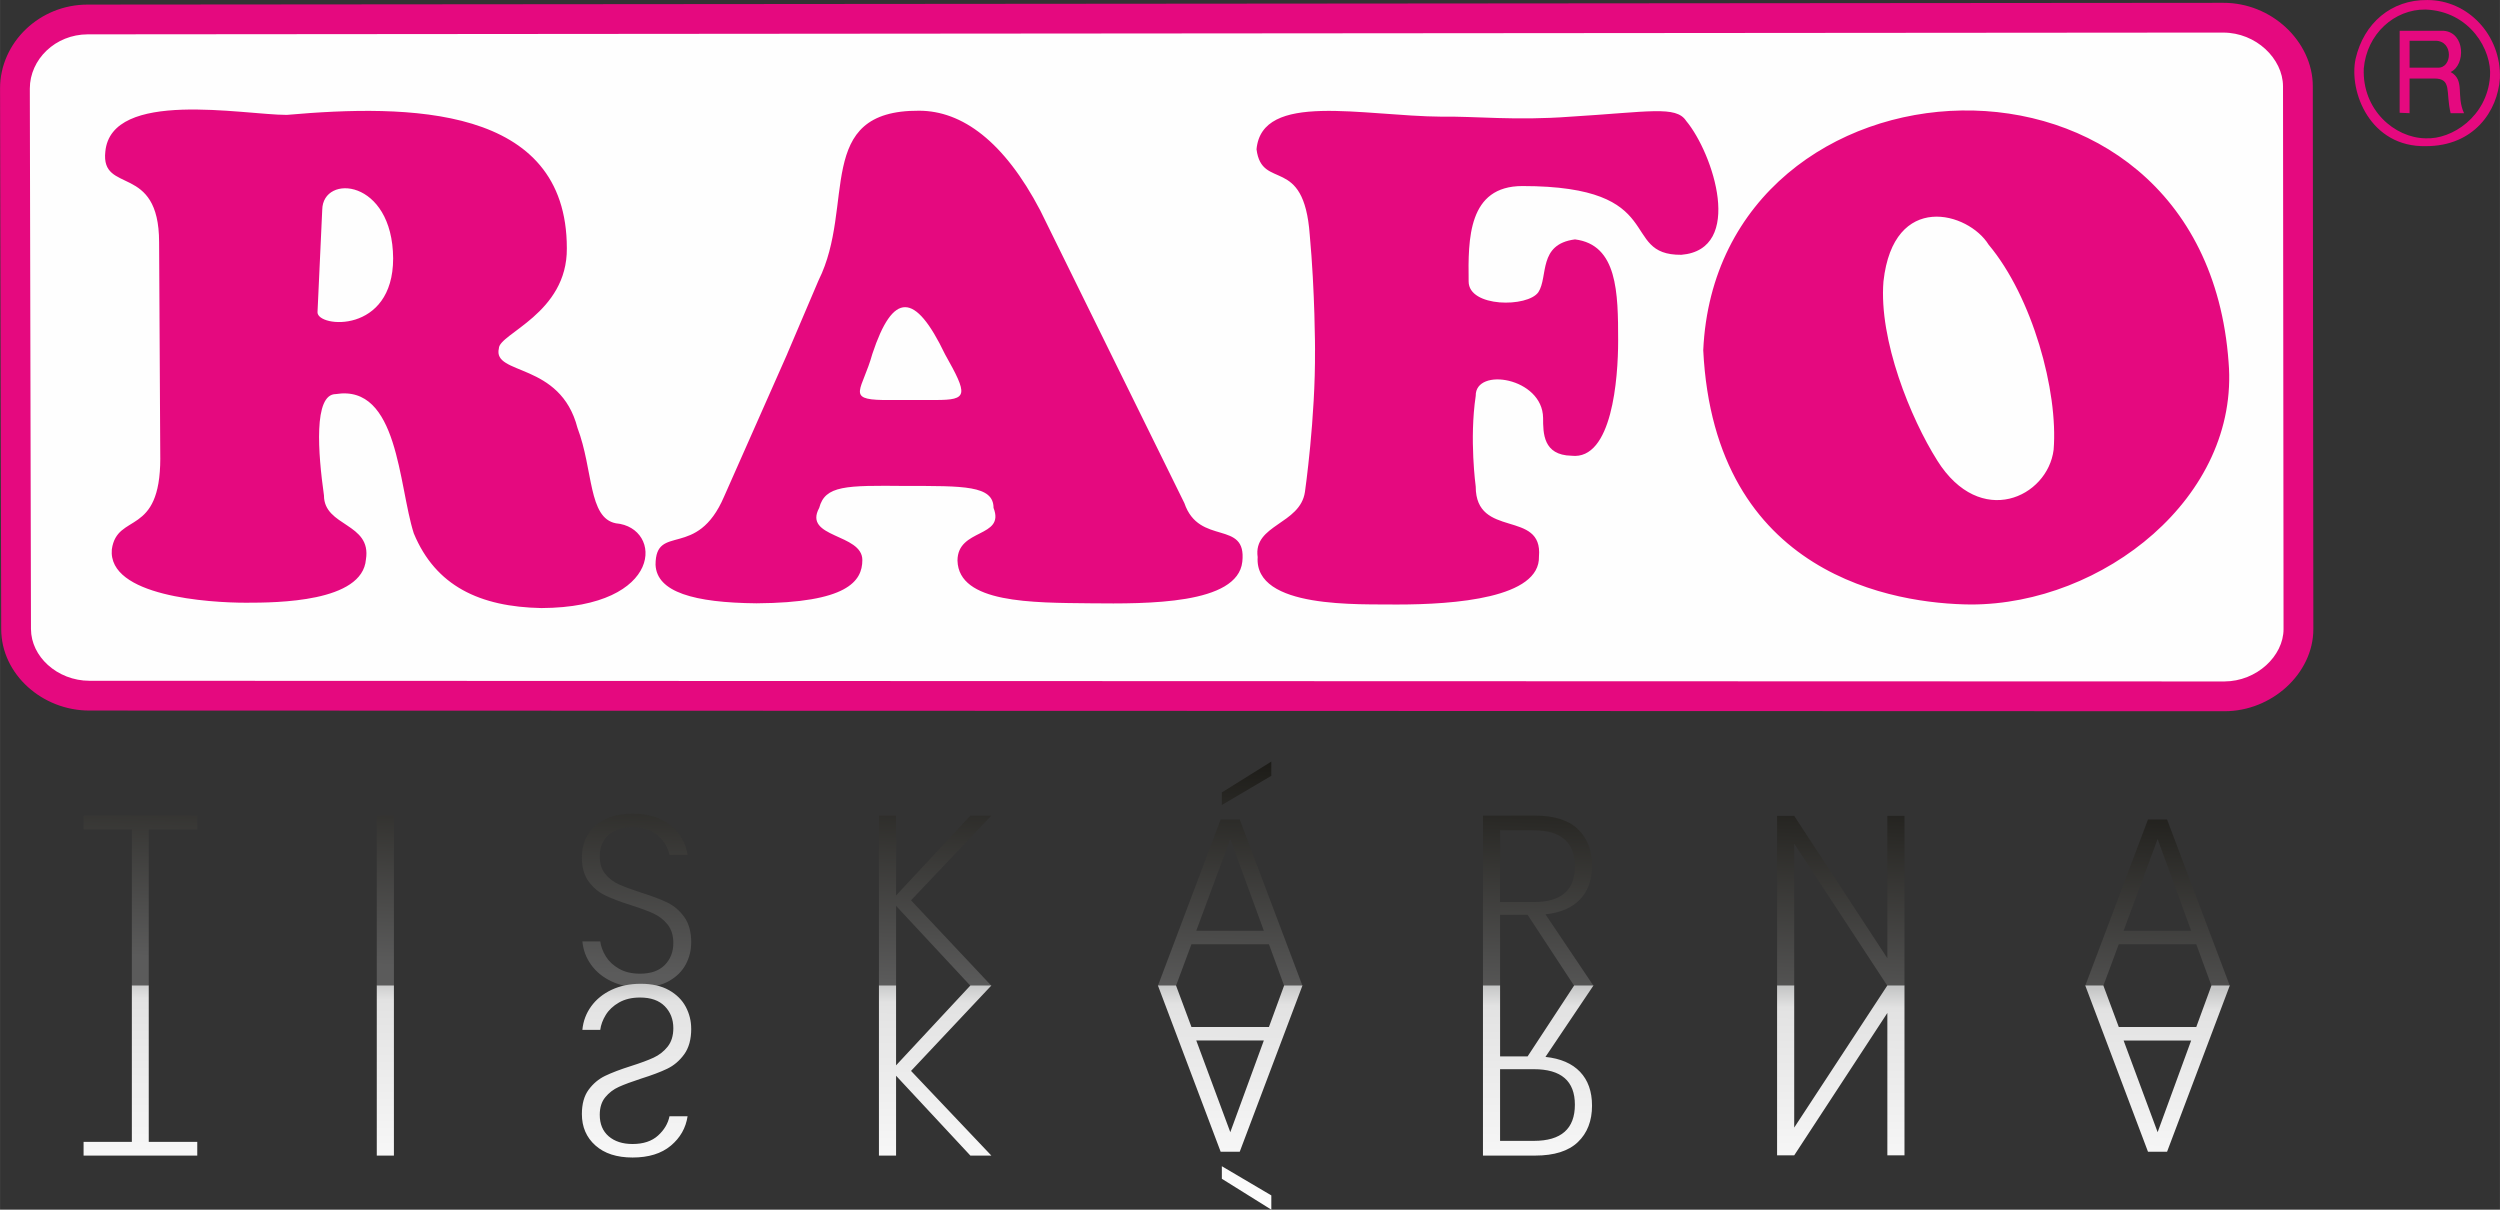
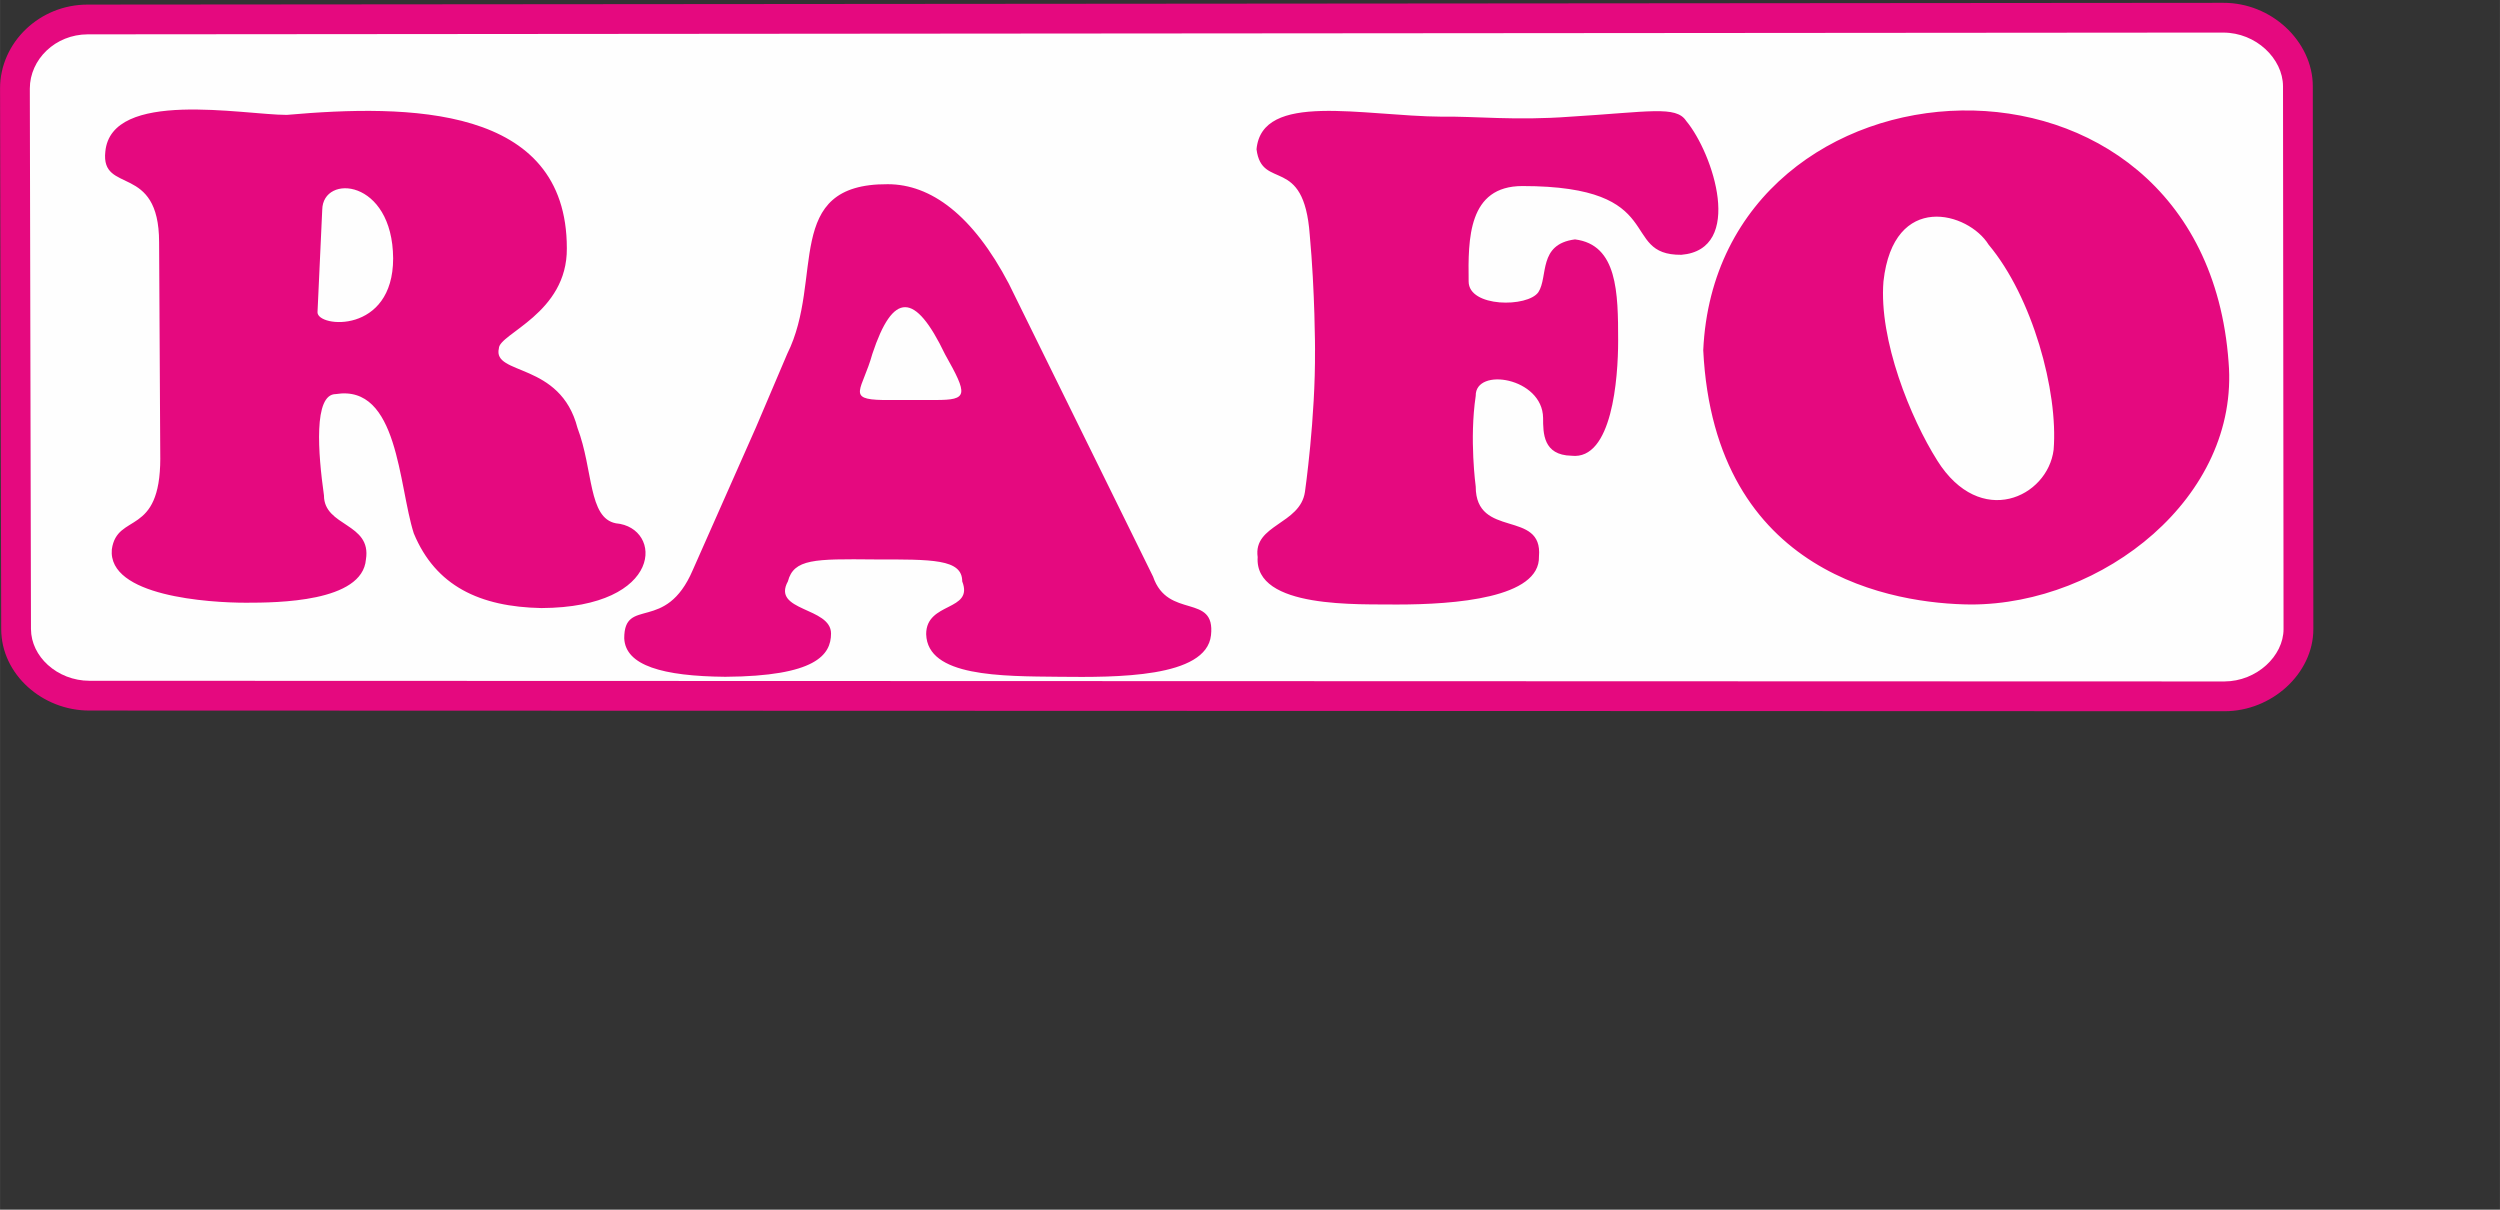
<svg xmlns="http://www.w3.org/2000/svg" xml:space="preserve" width="20.688mm" height="10.01mm" version="1.1" style="shape-rendering:geometricPrecision; text-rendering:geometricPrecision; image-rendering:optimizeQuality; fill-rule:evenodd; clip-rule:evenodd" viewBox="0 0 1115.16 539.59">
  <rect x="0" y="0" width="1115.16" height="539.59" fill="#333333" stroke="none" />
  <defs>
    <style type="text/css">
   
    .fil1 {fill:#FEFEFE}
    .fil0 {fill:#E5097F}
    .fil2 {fill:#E5097F;fill-rule:nonzero}
    .fil3 {fill:url(#id0);fill-rule:nonzero}
    .fil4 {fill:url(#id1);fill-rule:nonzero}
   
  </style>
    <linearGradient id="id0" gradientUnits="userSpaceOnUse" x1="517.95" y1="336.7" x2="513.95" y2="443.49">
      <stop offset="0" style="stop-opacity:1; stop-color:#1C1B17" />
      <stop offset="1" style="stop-opacity:1; stop-color:#5B5B5B" />
    </linearGradient>
    <linearGradient id="id1" gradientUnits="userSpaceOnUse" x1="515.67" y1="539.66" x2="516.23" y2="438.77">
      <stop offset="0" style="stop-opacity:1; stop-color:#FEFEFE" />
      <stop offset="0.91" style="stop-opacity:1; stop-color:#E2E2E2" />
      <stop offset="1" style="stop-opacity:1; stop-color:#C5C6C6" />
    </linearGradient>
  </defs>
  <g id="Vrstva_x0020_1">
-     <path class="fil0" d="M1050.74 26.31c3.67,-16.05 16,-26.49 32.01,-26.3 18.32,0 32.97,15.86 32.39,34.82 -0.96,14.7 -11.57,30.36 -32.97,30.36 -24.87,0.58 -34.51,-24.18 -31.43,-38.88zm3.67 4.26c-0.77,18.37 13.69,30.94 27.57,31.13 11.76,0.58 27.38,-9.67 28.73,-27.46 0.96,-11.79 -8.87,-29.2 -28.73,-29.98 -13.89,-0.19 -26.22,10.83 -27.57,26.3zm16 19.72l0 -36.55 19.66 0c9.64,0.77 9.83,15.28 3.08,18.38 6.56,3.67 2.32,10.44 5.98,18.37l-5.98 0c-2.31,-9.48 0.77,-15.47 -7.33,-15.47l-10.99 0 0 15.47 -4.43 -0.19zm4.43 -20.11l12.53 0c6.55,0.39 7.14,-11.99 -0.96,-11.99l-11.57 0 0 11.99z" />
    <path class="fil1" d="M39.1 8.69l952.63 -0.8c18.4,0 33.28,14.73 33.28,30.54l0.27 242.17c0,15.81 -15.15,30.01 -33.01,30.01l-952.36 -0.27c-17.59,0 -32.74,-13.39 -32.74,-29.74l-0.54 -241.1c0,-16.61 14.34,-30.81 32.47,-30.81z" />
    <path class="fil2" d="M39.1 2.05l952.63 -0.79c10.79,-0.03 20.57,4.23 27.74,10.81 7.52,6.91 12.2,16.42 12.2,26.36l0.24 242.17c0.03,9.89 -4.66,19.2 -12.09,25.95 -7.17,6.52 -16.97,10.71 -27.54,10.71l-952.36 -0.3c-10.53,0.03 -20.36,-4.03 -27.54,-10.55 -7.26,-6.59 -11.86,-15.73 -11.86,-25.81l-0.51 -241.1c-0.03,-10.25 4.42,-19.73 11.64,-26.59 7.03,-6.67 16.7,-10.88 27.45,-10.86zm952.63 12.48l-952.63 0.79c-7.21,0.03 -13.66,2.8 -18.3,7.21 -4.65,4.41 -7.51,10.47 -7.51,16.97l0.51 241.1c0.03,6.16 2.93,11.84 7.51,15.99 4.81,4.37 11.44,7.09 18.6,7.09l952.36 0.3c7.15,-0.03 13.78,-2.85 18.61,-7.24 4.74,-4.31 7.74,-10.11 7.74,-16.13l-0.24 -242.17c-0.03,-6.13 -3.05,-12.13 -7.9,-16.59 -4.83,-4.43 -11.44,-7.3 -18.75,-7.31z" />
-     <path class="fil0" d="M759.76 156.22c5.01,101 85.93,113.17 119.41,113.43 58.79,0 119.94,-47.86 114.93,-108.15 -11.34,-154.95 -228.02,-142.52 -234.34,-5.29zm-173.19 0c0.26,30.14 -4.48,63.2 -4.48,63.2 -2.11,14.54 -23.19,14.54 -21.09,29.09 -1.58,23.26 45.6,20.89 62.21,21.15 25.84,0 63.79,-2.91 63.27,-21.42 1.84,-21.16 -28.21,-7.67 -28.21,-31.2 0,0 -2.9,-21.15 0,-40.45 -0.26,-12.96 29.79,-8.2 30.05,9.78 0,6.87 0,16.66 12.65,16.92 18.19,2.12 20.83,-34.64 20.83,-51.29 0,-21.42 -0.26,-42.84 -19.24,-45.21 -16.61,2.11 -11.86,16.66 -16.34,23.53 -4.74,6.87 -31.11,6.87 -31.11,-4.76 -0.26,-19.04 -0.26,-42.57 23.99,-42.57 65.9,0 42.71,30.94 70.91,30.67 28.21,-2.38 14.24,-45.21 2.11,-59.76 -4.48,-6.87 -16.6,-3.97 -51.66,-1.85 -24.52,1.85 -42.71,-0.26 -57.2,0 -35.59,-0.26 -80.4,-11.37 -82.77,14.54 2.38,18.77 21.09,2.11 23.73,38.08 2.37,25.65 2.37,51.56 2.37,51.56zm-235.4 1.58l13.97 -32.78c16.61,-33.32 -2.37,-75.89 44.81,-75.63 19.24,0 37.96,13.75 54.04,44.42l64.32 130.62c6.59,19.3 27.94,7.14 25.84,26.18 -2.11,19.04 -42.44,18.77 -67.48,18.51 -26.36,-0.26 -59.05,0 -59.57,-19.04 0,-14.54 21.35,-10.05 16.08,-23.53 0,-10.05 -13.44,-9.78 -39.28,-9.78 -26.62,-0.26 -35.85,-0.26 -38.48,9.78 -7.38,13.49 19.24,11.37 19.24,23.27 0,9.52 -6.85,19.04 -47.18,19.3 -27.94,-0.26 -44.55,-5.02 -45.07,-17.19 0,-18.77 18.45,-2.11 30.57,-30.41l28.21 -63.72zm-279.68 46.54c0,35.43 -19.24,24.06 -21.62,40.72 -1.84,20.89 43.23,23.8 59.84,23.8 13.97,0 51.93,-0.26 53.51,-19.3 2.64,-16.39 -18.72,-14.54 -18.72,-28.56 -2.64,-18.77 -4.74,-45.21 5.27,-45.21 27.94,-4.5 27.94,40.72 34.8,62.13 9.75,23.53 29.52,32.79 56.93,33.32 54.83,-0.26 54.3,-35.96 33.22,-37.81 -12.39,-2.38 -10.02,-23.8 -17.14,-42.57 -7.64,-29.61 -37.95,-23.27 -35.06,-35.43 0,-6.61 30.58,-15.6 30.32,-44.69 0,-63.99 -70.9,-64.25 -124.94,-59.49 -19.24,0 -78.29,-11.64 -80.93,16.39 -2.11,19.3 23.99,4.76 23.99,40.45l0.52 96.25zm792.65 1.06c-11.86,-18.77 -26.09,-53.68 -23.99,-79.85 4.48,-40.45 37.96,-30.94 46.92,-16.4 19.5,23.27 31.1,65.31 28.99,91.49 -2.64,21.15 -32.69,35.43 -51.93,4.76zm-446.8 -26.97c14.5,0 14.5,-2.11 4.22,-20.36 -13.44,-28.02 -23.2,-28.02 -32.42,-0.26 -4.48,16.13 -11.86,20.36 4.74,20.62l23.46 0zm-241.98 -63.19c0,33.85 -33.74,30.94 -33.74,24.06l2.11 -45.75c0.26,-16.13 31.37,-13.75 31.63,21.69z" />
-     <path class="fil3" d="M87.98 363.83l0 6.13 -21.64 0 0 69.75 -7.54 0 0 -69.75 -21.53 0 0 -6.13 50.7 0zm87.72 0l0 75.89 -7.64 0 0 -75.89 7.64 0zm132.61 56.62c0,3.44 -0.8,6.69 -2.42,9.74 -1.62,3.05 -4.11,5.53 -7.48,7.43 -3.37,1.9 -7.57,2.85 -12.59,2.85 -4.88,0 -9.22,-0.9 -13.02,-2.69 -3.81,-1.79 -6.83,-4.25 -9.1,-7.37 -2.26,-3.12 -3.57,-6.62 -3.93,-10.49l7.97 0c0.29,2.22 1.11,4.45 2.47,6.67 1.36,2.22 3.34,4.07 5.92,5.54 2.58,1.47 5.7,2.21 9.36,2.21 4.81,0 8.48,-1.29 11.03,-3.88 2.54,-2.59 3.82,-5.85 3.82,-9.8 0,-3.37 -0.85,-6.11 -2.53,-8.23 -1.69,-2.12 -3.77,-3.75 -6.24,-4.9 -2.47,-1.15 -5.86,-2.4 -10.17,-3.77 -4.74,-1.5 -8.55,-2.96 -11.47,-4.36 -2.91,-1.4 -5.36,-3.47 -7.37,-6.19 -2.01,-2.72 -3.01,-6.35 -3.01,-10.87 0,-5.74 2.01,-10.41 6.03,-13.99 4.02,-3.59 9.54,-5.38 16.58,-5.38 7.17,0 12.86,1.76 17.06,5.28 4.2,3.51 6.69,7.89 7.48,13.13l-8.07 0c-0.65,-3.23 -2.35,-6.1 -5.11,-8.61 -2.77,-2.51 -6.55,-3.77 -11.36,-3.77 -4.45,0 -8,1.15 -10.66,3.44 -2.66,2.3 -3.98,5.49 -3.98,9.58 0,3.23 0.82,5.85 2.47,7.85 1.65,2.01 3.68,3.55 6.09,4.63 2.4,1.08 5.69,2.3 9.85,3.66 4.81,1.51 8.7,2.98 11.68,4.41 2.98,1.43 5.51,3.58 7.59,6.46 2.08,2.87 3.12,6.67 3.12,11.41zm98.07 -18.84l35.84 38.1 -9.36 0 -33.16 -35.63 0 35.63 -7.64 0 0 -75.89 7.64 0 0 35.63 33.16 -35.63 9.36 0 -35.84 37.78zm159.63 19.59l-34.55 0 -6.89 18.52 -8.07 0 27.99 -74.17 8.51 0 27.99 74.17 -8.18 0 -6.78 -18.52zm-2.26 -6.03l-14.96 -40.9 -15.18 40.9 30.14 0zm3.34 -69.1l-22.07 13.02 0 -5.6 22.07 -13.78 0 6.35zm135.09 93.65l-20.77 -31.65 -12.27 0 0 31.65 -7.64 0 0 -75.89 23.25 0c8.54,0 14.91,2.01 19.1,6.03 4.2,4.02 6.3,9.44 6.3,16.25 0,6.32 -1.78,11.34 -5.33,15.07 -3.55,3.73 -8.7,5.96 -15.44,6.67l21.42 31.86 -8.61 0zm-33.05 -37.35l15.07 0c12.2,0 18.3,-5.28 18.3,-15.83 0,-10.76 -6.1,-16.14 -18.3,-16.14l-15.07 0 0 31.97zm180.4 37.35l-7.64 0 -41.55 -63.4 0 63.4 -7.64 0 0 -75.78 7.64 0 41.55 63.51 0 -63.51 7.64 0 0 75.78zm130.14 -18.52l-34.55 0 -6.89 18.52 -8.07 0 27.99 -74.17 8.51 0 27.99 74.17 -8.18 0 -6.78 -18.52zm-2.26 -6.03l-14.96 -40.9 -15.18 40.9 30.14 0z" />
-     <path class="fil4" d="M87.98 515.48l0 -6.13 -21.64 0 0 -69.75 -7.54 0 0 69.75 -21.53 0 0 6.13 50.7 0zm87.72 0l0 -75.89 -7.64 0 0 75.89 7.64 0zm132.61 -56.62c0,-3.44 -0.8,-6.69 -2.42,-9.74 -1.62,-3.05 -4.11,-5.53 -7.48,-7.43 -3.37,-1.9 -7.57,-2.85 -12.59,-2.85 -4.88,0 -9.22,0.9 -13.02,2.69 -3.81,1.79 -6.83,4.25 -9.1,7.37 -2.26,3.12 -3.57,6.62 -3.93,10.49l7.97 0c0.29,-2.22 1.11,-4.45 2.47,-6.67 1.36,-2.22 3.34,-4.07 5.92,-5.54 2.58,-1.47 5.7,-2.21 9.36,-2.21 4.81,0 8.48,1.29 11.03,3.88 2.54,2.59 3.82,5.85 3.82,9.8 0,3.37 -0.85,6.11 -2.53,8.23 -1.69,2.12 -3.77,3.75 -6.24,4.9 -2.47,1.15 -5.86,2.4 -10.17,3.77 -4.74,1.5 -8.55,2.96 -11.47,4.36 -2.91,1.4 -5.36,3.47 -7.37,6.19 -2.01,2.72 -3.01,6.35 -3.01,10.87 0,5.74 2.01,10.41 6.03,13.99 4.02,3.59 9.54,5.38 16.58,5.38 7.17,0 12.86,-1.76 17.06,-5.28 4.2,-3.51 6.69,-7.89 7.48,-13.13l-8.07 0c-0.65,3.23 -2.35,6.1 -5.11,8.61 -2.77,2.51 -6.55,3.77 -11.36,3.77 -4.45,0 -8,-1.15 -10.66,-3.44 -2.66,-2.3 -3.98,-5.49 -3.98,-9.58 0,-3.23 0.82,-5.85 2.47,-7.85 1.65,-2.01 3.68,-3.55 6.09,-4.63 2.4,-1.08 5.69,-2.3 9.85,-3.66 4.81,-1.51 8.7,-2.98 11.68,-4.41 2.98,-1.43 5.51,-3.58 7.59,-6.46 2.08,-2.87 3.12,-6.67 3.12,-11.41zm98.07 18.84l35.84 -38.1 -9.36 0 -33.16 35.63 0 -35.63 -7.64 0 0 75.89 7.64 0 0 -35.63 33.16 35.63 9.36 0 -35.84 -37.78zm159.63 -19.59l-34.55 0 -6.89 -18.52 -8.07 0 27.99 74.17 8.51 0 27.99 -74.17 -8.18 0 -6.78 18.52zm-2.26 6.03l-14.96 40.9 -15.18 -40.9 30.14 0zm3.34 69.1l-22.07 -13.02 0 5.6 22.07 13.78 0 -6.35zm135.09 -93.65l-20.77 31.65 -12.27 0 0 -31.65 -7.64 0 0 75.89 23.25 0c8.54,0 14.91,-2.01 19.1,-6.03 4.2,-4.02 6.3,-9.44 6.3,-16.25 0,-6.32 -1.78,-11.34 -5.33,-15.07 -3.55,-3.73 -8.7,-5.96 -15.44,-6.67l21.42 -31.86 -8.61 0zm-33.05 37.35l15.07 0c12.2,0 18.3,5.28 18.3,15.83 0,10.76 -6.1,16.14 -18.3,16.14l-15.07 0 0 -31.97zm180.4 -37.35l-7.64 0 -41.55 63.4 0 -63.4 -7.64 0 0 75.78 7.64 0 41.55 -63.51 0 63.51 7.64 0 0 -75.78zm130.14 18.52l-34.55 0 -6.89 -18.52 -8.07 0 27.99 74.17 8.51 0 27.99 -74.17 -8.18 0 -6.78 18.52zm-2.26 6.03l-14.96 40.9 -15.18 -40.9 30.14 0z" />
+     <path class="fil0" d="M759.76 156.22c5.01,101 85.93,113.17 119.41,113.43 58.79,0 119.94,-47.86 114.93,-108.15 -11.34,-154.95 -228.02,-142.52 -234.34,-5.29zm-173.19 0c0.26,30.14 -4.48,63.2 -4.48,63.2 -2.11,14.54 -23.19,14.54 -21.09,29.09 -1.58,23.26 45.6,20.89 62.21,21.15 25.84,0 63.79,-2.91 63.27,-21.42 1.84,-21.16 -28.21,-7.67 -28.21,-31.2 0,0 -2.9,-21.15 0,-40.45 -0.26,-12.96 29.79,-8.2 30.05,9.78 0,6.87 0,16.66 12.65,16.92 18.19,2.12 20.83,-34.64 20.83,-51.29 0,-21.42 -0.26,-42.84 -19.24,-45.21 -16.61,2.11 -11.86,16.66 -16.34,23.53 -4.74,6.87 -31.11,6.87 -31.11,-4.76 -0.26,-19.04 -0.26,-42.57 23.99,-42.57 65.9,0 42.71,30.94 70.91,30.67 28.21,-2.38 14.24,-45.21 2.11,-59.76 -4.48,-6.87 -16.6,-3.97 -51.66,-1.85 -24.52,1.85 -42.71,-0.26 -57.2,0 -35.59,-0.26 -80.4,-11.37 -82.77,14.54 2.38,18.77 21.09,2.11 23.73,38.08 2.37,25.65 2.37,51.56 2.37,51.56zm-235.4 1.58c16.61,-33.32 -2.37,-75.89 44.81,-75.63 19.24,0 37.96,13.75 54.04,44.42l64.32 130.62c6.59,19.3 27.94,7.14 25.84,26.18 -2.11,19.04 -42.44,18.77 -67.48,18.51 -26.36,-0.26 -59.05,0 -59.57,-19.04 0,-14.54 21.35,-10.05 16.08,-23.53 0,-10.05 -13.44,-9.78 -39.28,-9.78 -26.62,-0.26 -35.85,-0.26 -38.48,9.78 -7.38,13.49 19.24,11.37 19.24,23.27 0,9.52 -6.85,19.04 -47.18,19.3 -27.94,-0.26 -44.55,-5.02 -45.07,-17.19 0,-18.77 18.45,-2.11 30.57,-30.41l28.21 -63.72zm-279.68 46.54c0,35.43 -19.24,24.06 -21.62,40.72 -1.84,20.89 43.23,23.8 59.84,23.8 13.97,0 51.93,-0.26 53.51,-19.3 2.64,-16.39 -18.72,-14.54 -18.72,-28.56 -2.64,-18.77 -4.74,-45.21 5.27,-45.21 27.94,-4.5 27.94,40.72 34.8,62.13 9.75,23.53 29.52,32.79 56.93,33.32 54.83,-0.26 54.3,-35.96 33.22,-37.81 -12.39,-2.38 -10.02,-23.8 -17.14,-42.57 -7.64,-29.61 -37.95,-23.27 -35.06,-35.43 0,-6.61 30.58,-15.6 30.32,-44.69 0,-63.99 -70.9,-64.25 -124.94,-59.49 -19.24,0 -78.29,-11.64 -80.93,16.39 -2.11,19.3 23.99,4.76 23.99,40.45l0.52 96.25zm792.65 1.06c-11.86,-18.77 -26.09,-53.68 -23.99,-79.85 4.48,-40.45 37.96,-30.94 46.92,-16.4 19.5,23.27 31.1,65.31 28.99,91.49 -2.64,21.15 -32.69,35.43 -51.93,4.76zm-446.8 -26.97c14.5,0 14.5,-2.11 4.22,-20.36 -13.44,-28.02 -23.2,-28.02 -32.42,-0.26 -4.48,16.13 -11.86,20.36 4.74,20.62l23.46 0zm-241.98 -63.19c0,33.85 -33.74,30.94 -33.74,24.06l2.11 -45.75c0.26,-16.13 31.37,-13.75 31.63,21.69z" />
  </g>
</svg>